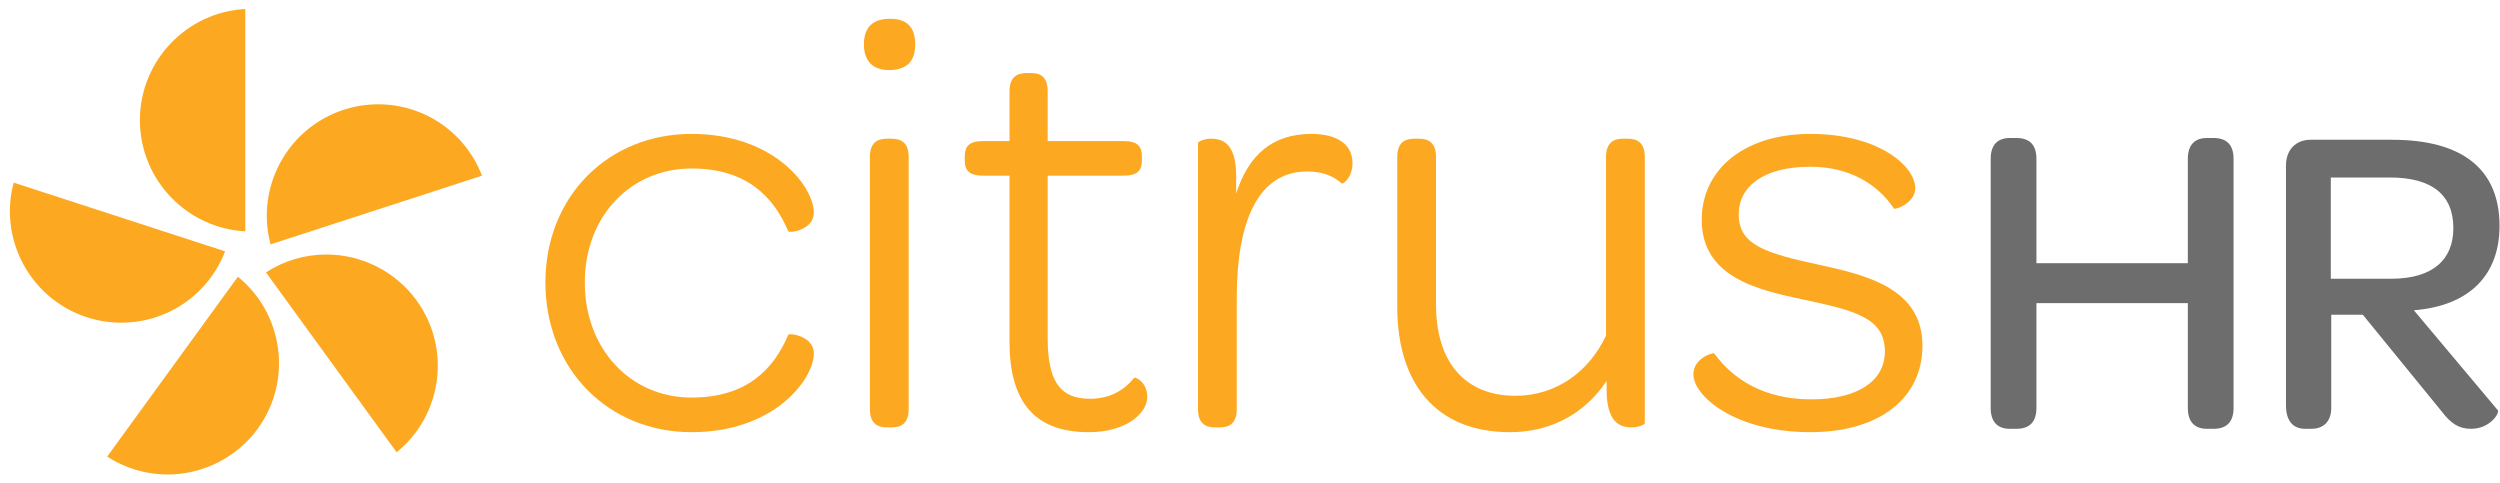
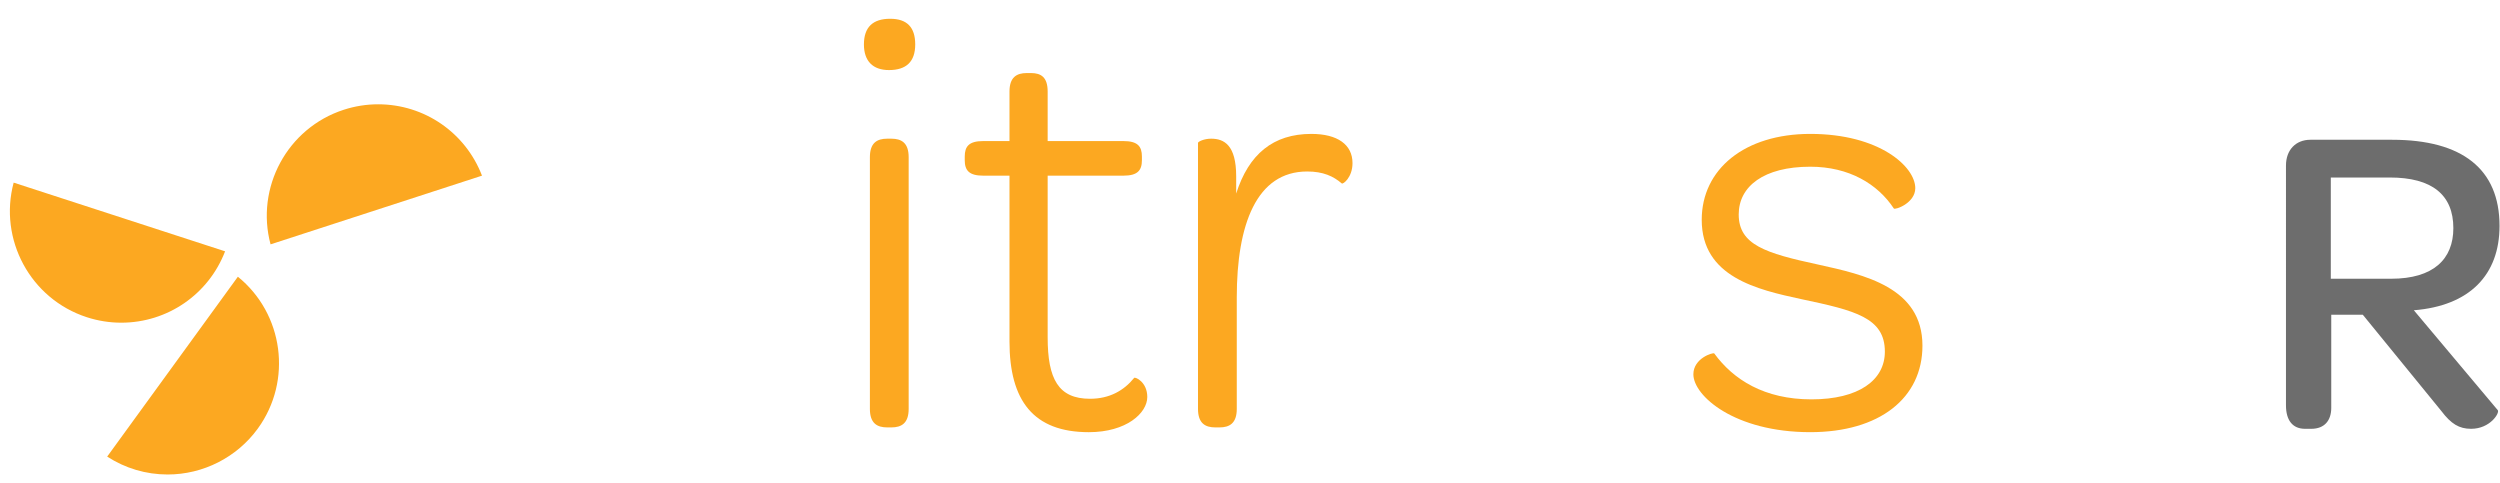
<svg xmlns="http://www.w3.org/2000/svg" version="1.1" x="0px" y="0px" width="455.429px" height="88px" viewBox="0 0 455.429 88" enable-background="new 0 0 455.429 88">
  <g id="Background_Colour">
</g>
  <g id="Logotype_AW">
    <g>
-       <path fill="#FCA821" d="M25.487,21.891c0,10.82,8.517,19.688,19.199,20.25v-40.5C34.004,2.204,25.487,11.071,25.487,21.891z" />
      <path fill="#FCA821" d="M68.886,19c-2.123,0-4.233,0.335-6.272,0.998c-10.29,3.344-16.092,14.185-13.326,24.518L87.806,32&#13;&#10;   C84.805,24.181,77.332,19,68.886,19z" />
-       <path fill="#FCA821" d="M75.887,54.724c-3.804-5.235-9.943-8.361-16.424-8.361c-3.938,0-7.723,1.125-11.012,3.262l23.805,32.767&#13;&#10;   C80.567,75.659,82.246,63.478,75.887,54.724z" />
      <path fill="#FCA821" d="M19.527,83.176c3.289,2.138,7.074,3.263,11.012,3.263c6.48,0,12.62-3.125,16.424-8.361&#13;&#10;   c6.359-8.753,4.681-20.934-3.63-27.667L19.527,83.176z" />
      <path fill="#FCA821" d="M15.813,57.787c2.038,0.662,4.148,0.998,6.27,0.998c8.448,0,15.921-5.181,18.922-13L2.488,33.269&#13;&#10;   C-0.278,43.602,5.523,54.442,15.813,57.787z" />
-       <path fill="#FCA821" d="M99.359,51.453c0-15.648,11.411-27.06,26.625-27.06c15.106,0,22.278,9.672,22.278,14.345&#13;&#10;   c0,3.151-4.456,3.804-4.673,3.369c-2.717-6.412-7.716-11.411-17.605-11.411c-11.084,0-19.452,8.694-19.452,20.756&#13;&#10;   c0,12.063,8.258,20.974,19.452,20.974c9.889,0,14.888-4.998,17.605-11.411c0.218-0.433,4.673,0.218,4.673,3.371&#13;&#10;   c0,4.672-7.172,14.344-22.278,14.344C110.77,78.73,99.359,67.211,99.359,51.453z" />
      <path fill="#FCA821" d="M157.383,8.093c0-3.151,1.63-4.673,4.782-4.673c3.043,0,4.563,1.522,4.563,4.673&#13;&#10;   c0,3.152-1.629,4.672-4.781,4.672C159.014,12.765,157.383,11.136,157.383,8.093z M158.47,74.493v-45.86&#13;&#10;   c0-2.608,1.303-3.369,3.151-3.369h0.761c1.847,0,3.151,0.761,3.151,3.369v45.86c0,2.608-1.305,3.369-3.151,3.369h-0.761&#13;&#10;   C159.773,77.861,158.47,77.101,158.47,74.493z" />
      <path fill="#FCA821" d="M179.118,32c-2.608,0-3.369-0.978-3.369-2.825v-0.652c0-1.848,0.761-2.825,3.369-2.825h4.782v-9.021&#13;&#10;   c0-2.608,1.304-3.369,3.151-3.369h0.761c1.847,0,3.042,0.761,3.042,3.369v9.021h13.801c2.608,0,3.369,0.977,3.369,2.825v0.652&#13;&#10;   c0,1.847-0.761,2.825-3.369,2.825h-13.801v29.451c0,7.607,1.956,11.193,7.716,11.193c3.586,0,6.194-1.521,8.041-3.804&#13;&#10;   c0.217-0.217,2.392,0.761,2.392,3.478c0,2.934-3.804,6.412-10.65,6.412c-10.106,0-14.453-5.759-14.453-16.518V32H179.118z" />
      <path fill="#FCA821" d="M238.889,24.394c4.782,0,7.499,1.956,7.499,5.325c0,2.608-1.74,3.912-1.957,3.695&#13;&#10;   c-1.521-1.304-3.369-2.173-6.303-2.173c-9.237,0-12.823,9.671-12.823,22.93v20.323c0,2.608-1.305,3.369-3.151,3.369h-0.761&#13;&#10;   c-1.847,0-3.152-0.761-3.152-3.369V26.024c0-0.217,1.087-0.761,2.391-0.761c2.392,0,4.565,1.195,4.565,6.847v3.151&#13;&#10;   C227.478,28.089,231.934,24.394,238.889,24.394z" />
-       <path fill="#FCA821" d="M275.077,78.73c-13.693,0-20.539-9.128-20.539-22.821V28.632c0-2.608,1.304-3.369,3.151-3.369h0.761&#13;&#10;   c1.847,0,3.151,0.761,3.151,3.369v26.842c0,10.433,5.217,16.627,14.454,16.627c7.498,0,13.475-4.456,16.518-10.976V28.632&#13;&#10;   c0-2.608,1.305-3.369,3.151-3.369h0.761c1.847,0,3.151,0.761,3.151,3.369v48.468c0,0.217-1.087,0.761-2.391,0.761&#13;&#10;   c-2.391,0-4.564-1.196-4.564-6.846v-1.63C289.096,74.818,283.119,78.73,275.077,78.73z" />
      <path fill="#FCA821" d="M308.484,68.188c0-2.934,3.586-4.02,3.804-3.802c3.478,4.781,9.128,8.367,17.714,8.367&#13;&#10;   c8.584,0,13.366-3.478,13.366-8.693c0-6.195-5.433-7.499-15.214-9.564c-8.042-1.738-18.148-4.02-18.148-14.453&#13;&#10;   c0-9.238,7.824-15.65,19.778-15.65c12.605,0,19.126,5.977,19.126,9.889c0,2.717-3.695,4.021-3.911,3.695&#13;&#10;   c-2.936-4.456-8.151-7.607-15.215-7.607c-8.477,0-13.041,3.586-13.041,8.694c0,5.542,4.89,7.064,14.454,9.128&#13;&#10;   c8.367,1.848,19.018,4.13,19.018,14.78c0,9.562-7.825,15.757-20.431,15.757C315.983,78.73,308.484,72.101,308.484,68.188z" />
-       <path fill="#6D6D6D" d="M362.649,74.315V28.94c0-2.507,1.213-3.801,3.478-3.801h1.213c2.427,0,3.64,1.294,3.64,3.801v19.008&#13;&#10;   h27.581V28.94c0-2.507,1.213-3.801,3.478-3.801h1.213c2.426,0,3.64,1.294,3.64,3.801v45.375c0,2.508-1.214,3.802-3.64,3.802&#13;&#10;   h-1.213c-2.265,0-3.478-1.294-3.478-3.802V55.227h-27.581v19.088c0,2.508-1.213,3.802-3.64,3.802h-1.213&#13;&#10;   C363.862,78.117,362.649,76.823,362.649,74.315z" />
      <path fill="#6D6D6D" d="M455.019,74.719c0.405,0.486-1.375,3.397-4.852,3.397c-2.185,0-3.64-0.89-5.419-3.235L430.431,57.33&#13;&#10;   h-5.743v16.985c0,2.265-1.213,3.802-3.639,3.802h-1.132c-2.264,0-3.478-1.537-3.478-4.287V30.154c0-2.831,1.779-4.692,4.448-4.692&#13;&#10;   h14.883c12.778,0,19.573,5.339,19.573,15.692c0,8.897-5.42,14.559-15.61,15.367L455.019,74.719z M435.607,50.778&#13;&#10;   c7.684,0,11.324-3.558,11.324-9.221c0-6.066-3.882-9.22-11.566-9.22h-10.758v18.44H435.607z" />
    </g>
  </g>
</svg>